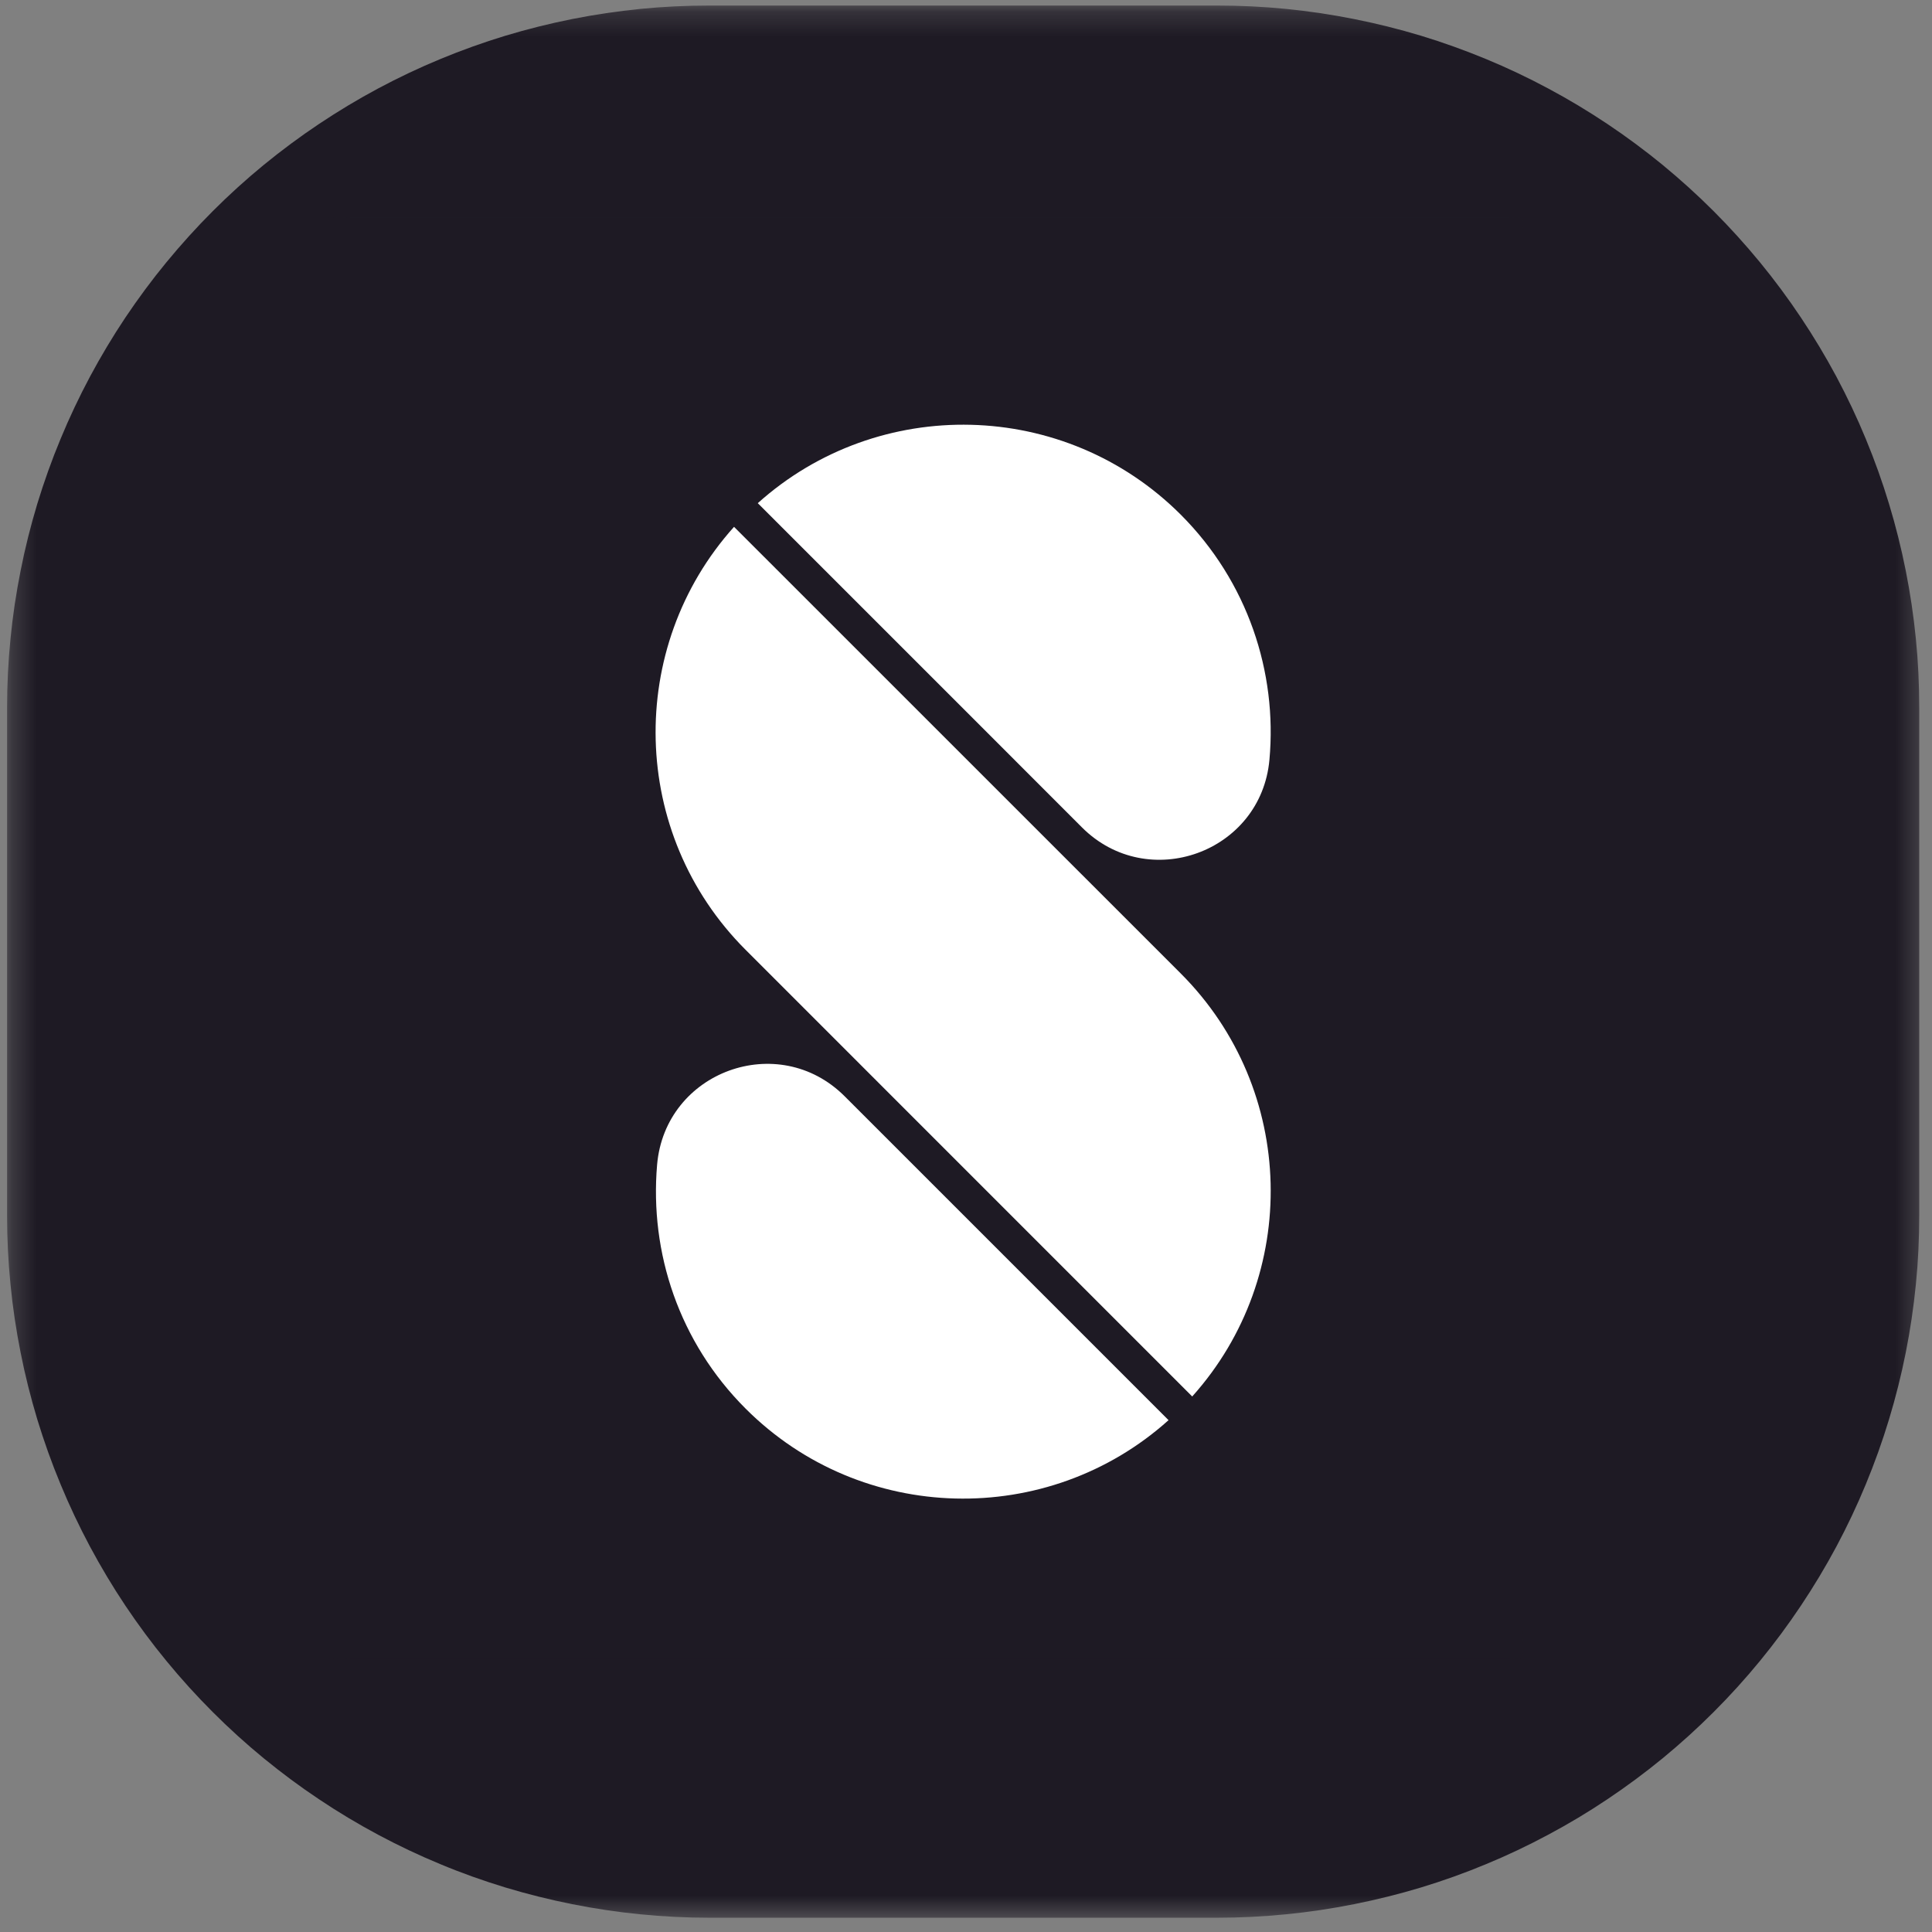
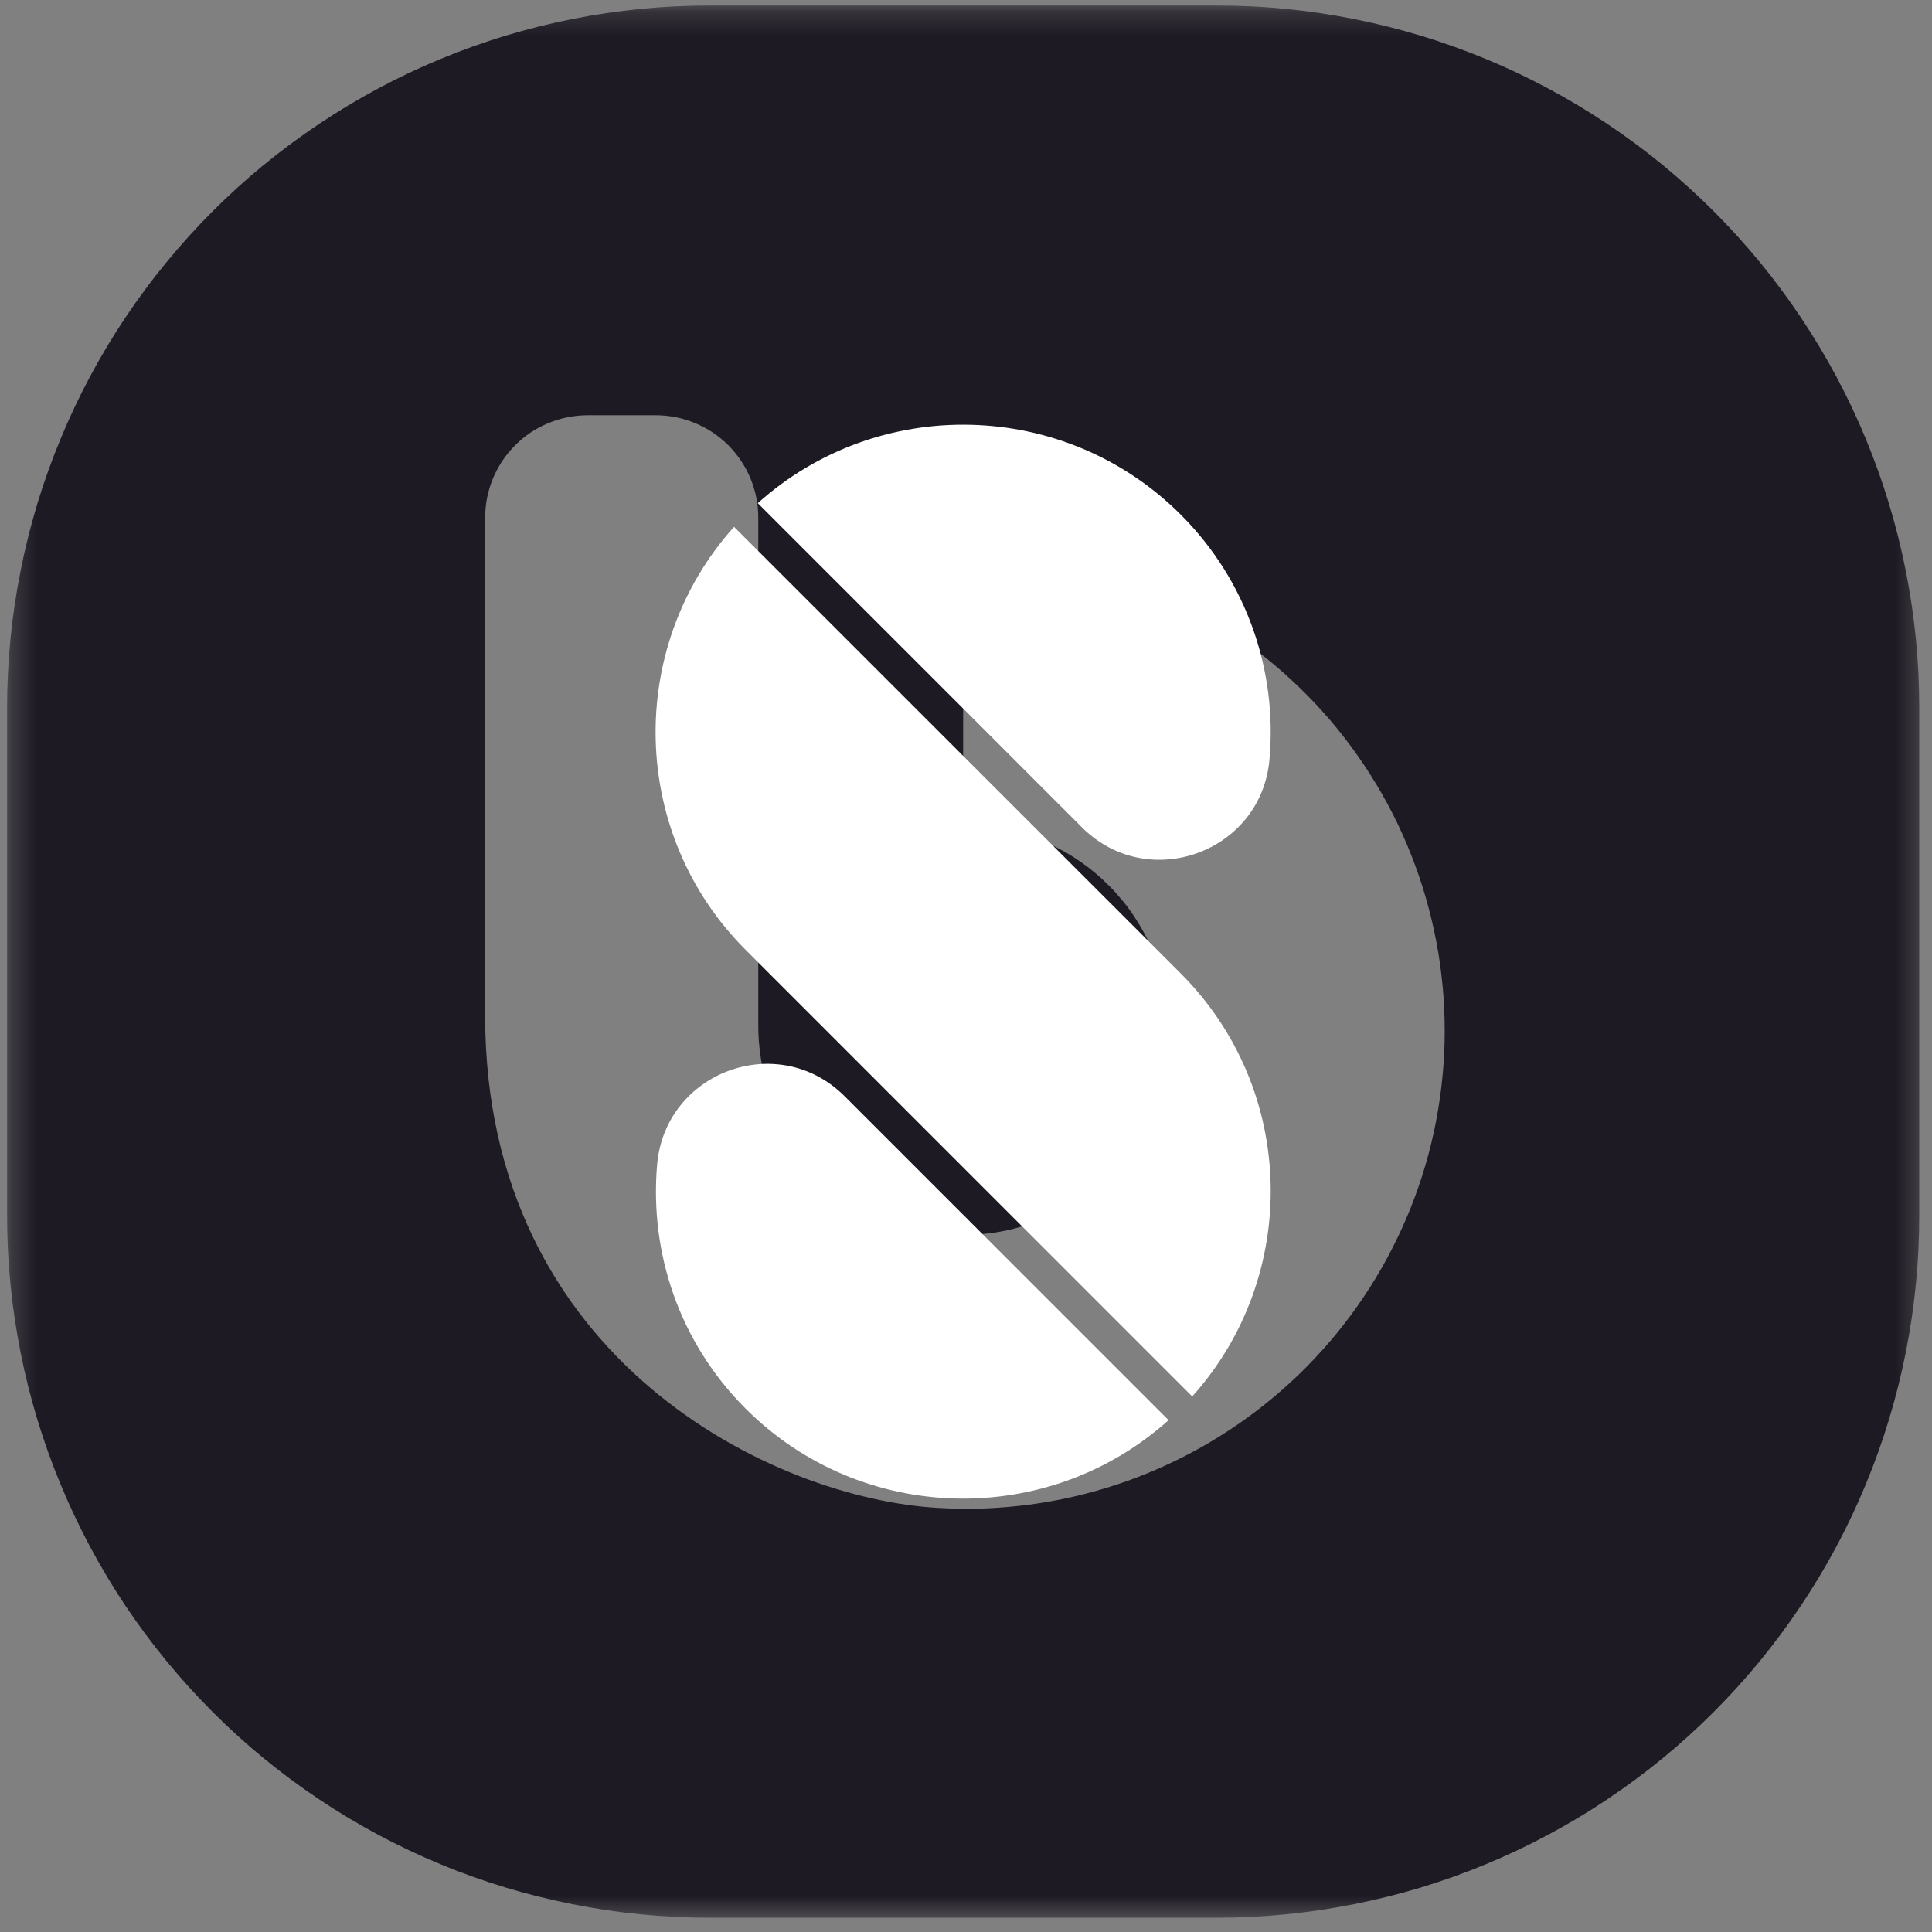
<svg xmlns="http://www.w3.org/2000/svg" width="80" height="80" viewBox="0 0 80 80" fill="none">
  <rect x="0" y="0" width="80" height="80" fill="#808080" stroke="none" />
  <mask id="mask0_1147_3411" style="mask-type:luminance" maskUnits="userSpaceOnUse" x="0" y="0" width="80" height="80">
    <path d="M0.293 0.23H79.666V79.485H0.293V0.23Z" fill="white" />
  </mask>
  <g mask="url(#mask0_1147_3411)">
    <path d="M50.403 0.23H29.364C28.413 0.23 27.462 0.275 26.514 0.369C25.567 0.464 24.628 0.603 23.691 0.789C22.758 0.975 21.837 1.205 20.925 1.48C20.015 1.757 19.117 2.079 18.241 2.442C17.36 2.805 16.501 3.213 15.66 3.662C14.821 4.111 14.006 4.601 13.215 5.129C12.423 5.658 11.659 6.225 10.923 6.827C10.185 7.433 9.482 8.07 8.809 8.744C8.136 9.417 7.498 10.123 6.893 10.858C6.287 11.593 5.723 12.358 5.192 13.149C4.663 13.941 4.176 14.756 3.727 15.594C3.278 16.436 2.871 17.295 2.508 18.175C2.141 19.055 1.823 19.95 1.545 20.859C1.27 21.772 1.037 22.693 0.854 23.629C0.668 24.562 0.526 25.501 0.435 26.449C0.34 27.397 0.293 28.348 0.293 29.298V50.338C0.293 51.288 0.34 52.239 0.435 53.187C0.526 54.135 0.668 55.074 0.854 56.01C1.037 56.943 1.27 57.864 1.545 58.777C1.823 59.686 2.141 60.581 2.508 61.461C2.871 62.341 3.278 63.2 3.727 64.042C4.176 64.88 4.663 65.695 5.192 66.487C5.723 67.278 6.287 68.043 6.893 68.778C7.498 69.516 8.136 70.219 8.809 70.892C9.482 71.566 10.185 72.204 10.923 72.809C11.659 73.411 12.42 73.978 13.215 74.507C14.006 75.038 14.821 75.525 15.66 75.974C16.501 76.423 17.36 76.831 18.241 77.194C19.117 77.56 20.015 77.879 20.925 78.156C21.837 78.431 22.758 78.661 23.691 78.847C24.628 79.033 25.567 79.175 26.514 79.267C27.462 79.361 28.413 79.409 29.364 79.409H50.403C51.354 79.409 52.305 79.361 53.252 79.267C54.2 79.175 55.139 79.033 56.072 78.847C57.009 78.661 57.93 78.431 58.842 78.156C59.752 77.879 60.647 77.56 61.526 77.194C62.406 76.831 63.266 76.423 64.104 75.974C64.946 75.525 65.761 75.038 66.552 74.507C67.344 73.978 68.108 73.411 68.844 72.809C69.579 72.204 70.285 71.566 70.958 70.892C71.631 70.219 72.269 69.516 72.874 68.778C73.477 68.043 74.044 67.278 74.572 66.487C75.101 65.695 75.591 64.88 76.04 64.042C76.489 63.2 76.896 62.341 77.259 61.461C77.623 60.581 77.944 59.686 78.219 58.777C78.496 57.864 78.727 56.943 78.913 56.01C79.099 55.074 79.238 54.135 79.332 53.187C79.427 52.239 79.471 51.288 79.471 50.338V29.298C79.471 28.348 79.427 27.397 79.332 26.449C79.238 25.501 79.099 24.562 78.913 23.629C78.727 22.693 78.496 21.772 78.219 20.859C77.944 19.95 77.623 19.055 77.259 18.175C76.896 17.295 76.489 16.436 76.04 15.594C75.591 14.756 75.101 13.941 74.572 13.149C74.044 12.358 73.477 11.593 72.874 10.858C72.269 10.123 71.631 9.417 70.958 8.744C70.285 8.07 69.579 7.433 68.844 6.827C68.108 6.225 67.344 5.658 66.552 5.129C65.761 4.601 64.946 4.111 64.104 3.662C63.266 3.213 62.406 2.805 61.526 2.442C60.647 2.079 59.752 1.757 58.842 1.48C57.93 1.205 57.009 0.975 56.072 0.789C55.139 0.603 54.2 0.464 53.252 0.369C52.305 0.275 51.354 0.23 50.403 0.23ZM38.878 62.441C32.022 62.072 20.089 56.305 20.089 42.067V21.438C20.089 21.16 20.116 20.883 20.169 20.611C20.225 20.337 20.305 20.071 20.411 19.814C20.517 19.557 20.65 19.312 20.803 19.081C20.957 18.848 21.134 18.636 21.332 18.438C21.527 18.24 21.742 18.066 21.973 17.909C22.206 17.756 22.448 17.626 22.708 17.52C22.965 17.413 23.231 17.331 23.502 17.277C23.777 17.224 24.052 17.195 24.329 17.195H27.158C27.436 17.195 27.713 17.224 27.985 17.277C28.259 17.331 28.525 17.413 28.782 17.52C29.039 17.626 29.284 17.756 29.515 17.909C29.745 18.066 29.96 18.24 30.158 18.438C30.353 18.636 30.53 18.848 30.684 19.081C30.84 19.312 30.97 19.557 31.076 19.814C31.183 20.071 31.263 20.337 31.319 20.611C31.372 20.883 31.398 21.16 31.398 21.438V42.35C31.392 42.87 31.431 43.386 31.517 43.897C31.602 44.411 31.732 44.913 31.906 45.403C32.081 45.891 32.299 46.363 32.559 46.812C32.819 47.264 33.117 47.686 33.451 48.084C33.787 48.48 34.156 48.843 34.558 49.174C34.959 49.505 35.385 49.797 35.84 50.051C36.294 50.305 36.767 50.518 37.257 50.686C37.75 50.857 38.252 50.981 38.766 51.058C39.291 51.129 39.82 51.153 40.352 51.123C40.88 51.096 41.403 51.02 41.919 50.893C42.433 50.766 42.935 50.594 43.416 50.373C43.901 50.154 44.358 49.892 44.793 49.585C45.227 49.278 45.628 48.935 45.997 48.554C46.366 48.173 46.697 47.76 46.989 47.317C47.282 46.874 47.53 46.407 47.734 45.917C47.937 45.427 48.094 44.922 48.203 44.402C48.312 43.883 48.374 43.357 48.386 42.828C48.395 42.297 48.357 41.768 48.268 41.246C48.182 40.723 48.047 40.212 47.861 39.713C47.678 39.217 47.45 38.739 47.175 38.284C46.904 37.829 46.591 37.404 46.236 37.008C45.882 36.61 45.495 36.252 45.076 35.928C44.654 35.603 44.208 35.322 43.733 35.083C43.26 34.844 42.767 34.649 42.259 34.501C41.922 34.41 41.606 34.268 41.317 34.076C41.025 33.884 40.774 33.648 40.558 33.373C40.346 33.099 40.18 32.795 40.065 32.467C39.947 32.136 39.888 31.797 39.882 31.448V26.331C39.882 26.101 39.906 25.87 39.953 25.646C40.003 25.421 40.074 25.203 40.171 24.993C40.269 24.784 40.387 24.589 40.526 24.405C40.664 24.22 40.824 24.054 40.998 23.907C41.175 23.756 41.364 23.629 41.568 23.52C41.772 23.413 41.984 23.331 42.209 23.269C42.43 23.21 42.658 23.174 42.888 23.162C43.118 23.151 43.346 23.165 43.573 23.204C44.187 23.316 44.793 23.458 45.392 23.626C45.991 23.794 46.582 23.992 47.164 24.217C47.745 24.441 48.315 24.692 48.87 24.97C49.429 25.25 49.972 25.551 50.501 25.882C51.029 26.213 51.543 26.567 52.036 26.945C52.532 27.323 53.007 27.722 53.465 28.147C53.923 28.569 54.36 29.012 54.776 29.476C55.193 29.939 55.585 30.424 55.954 30.925C56.324 31.424 56.669 31.944 56.991 32.479C57.313 33.01 57.608 33.559 57.877 34.12C58.145 34.681 58.388 35.257 58.603 35.842C58.819 36.427 59.005 37.02 59.164 37.623C59.324 38.225 59.453 38.833 59.557 39.447C59.657 40.062 59.731 40.679 59.775 41.302C59.817 41.922 59.831 42.545 59.817 43.168C59.802 43.791 59.755 44.411 59.681 45.031C59.607 45.648 59.504 46.263 59.374 46.871C59.241 47.482 59.081 48.082 58.892 48.675C58.703 49.269 58.488 49.853 58.243 50.426C57.998 50.999 57.729 51.56 57.431 52.109C57.136 52.656 56.814 53.19 56.465 53.707C56.12 54.224 55.748 54.723 55.355 55.207C54.959 55.688 54.543 56.152 54.106 56.595C53.669 57.038 53.208 57.46 52.733 57.858C52.254 58.26 51.758 58.635 51.245 58.989C50.731 59.341 50.202 59.669 49.659 59.973C49.113 60.277 48.557 60.551 47.985 60.803C47.415 61.053 46.836 61.278 46.242 61.473C45.652 61.668 45.052 61.836 44.444 61.975C43.836 62.114 43.225 62.223 42.608 62.306C41.99 62.385 41.37 62.438 40.747 62.462C40.124 62.483 39.501 62.477 38.878 62.441Z" fill="#1E1A24" />
  </g>
  <mask id="mask1_1147_3411" style="mask-type:luminance" maskUnits="userSpaceOnUse" x="13" y="9" width="51" height="60">
    <path d="M13.615 9.011H63.058V68.756H13.615V9.011Z" fill="white" />
  </mask>
  <g mask="url(#mask1_1147_3411)">
-     <path d="M13.615 9.011H63.058V68.691H13.615V9.011Z" fill="#1E1A24" />
-   </g>
+     </g>
  <path d="M27.209 48.231C27.54 44.366 32.232 42.651 34.975 45.394L48.387 58.806C43.391 63.291 35.675 63.132 30.873 58.327C28.124 55.578 26.896 51.878 27.209 48.231ZM44.802 34.261C47.533 36.99 52.22 35.304 52.565 31.456C52.893 27.836 51.667 24.086 48.892 21.31C44.087 16.509 36.375 16.349 31.378 20.835L40.373 29.829L44.802 34.261ZM30.873 39.329L49.367 57.825C53.853 52.829 53.696 45.113 48.892 40.309L30.395 21.815C25.91 26.811 26.069 34.527 30.873 39.329Z" fill="white" />
</svg>